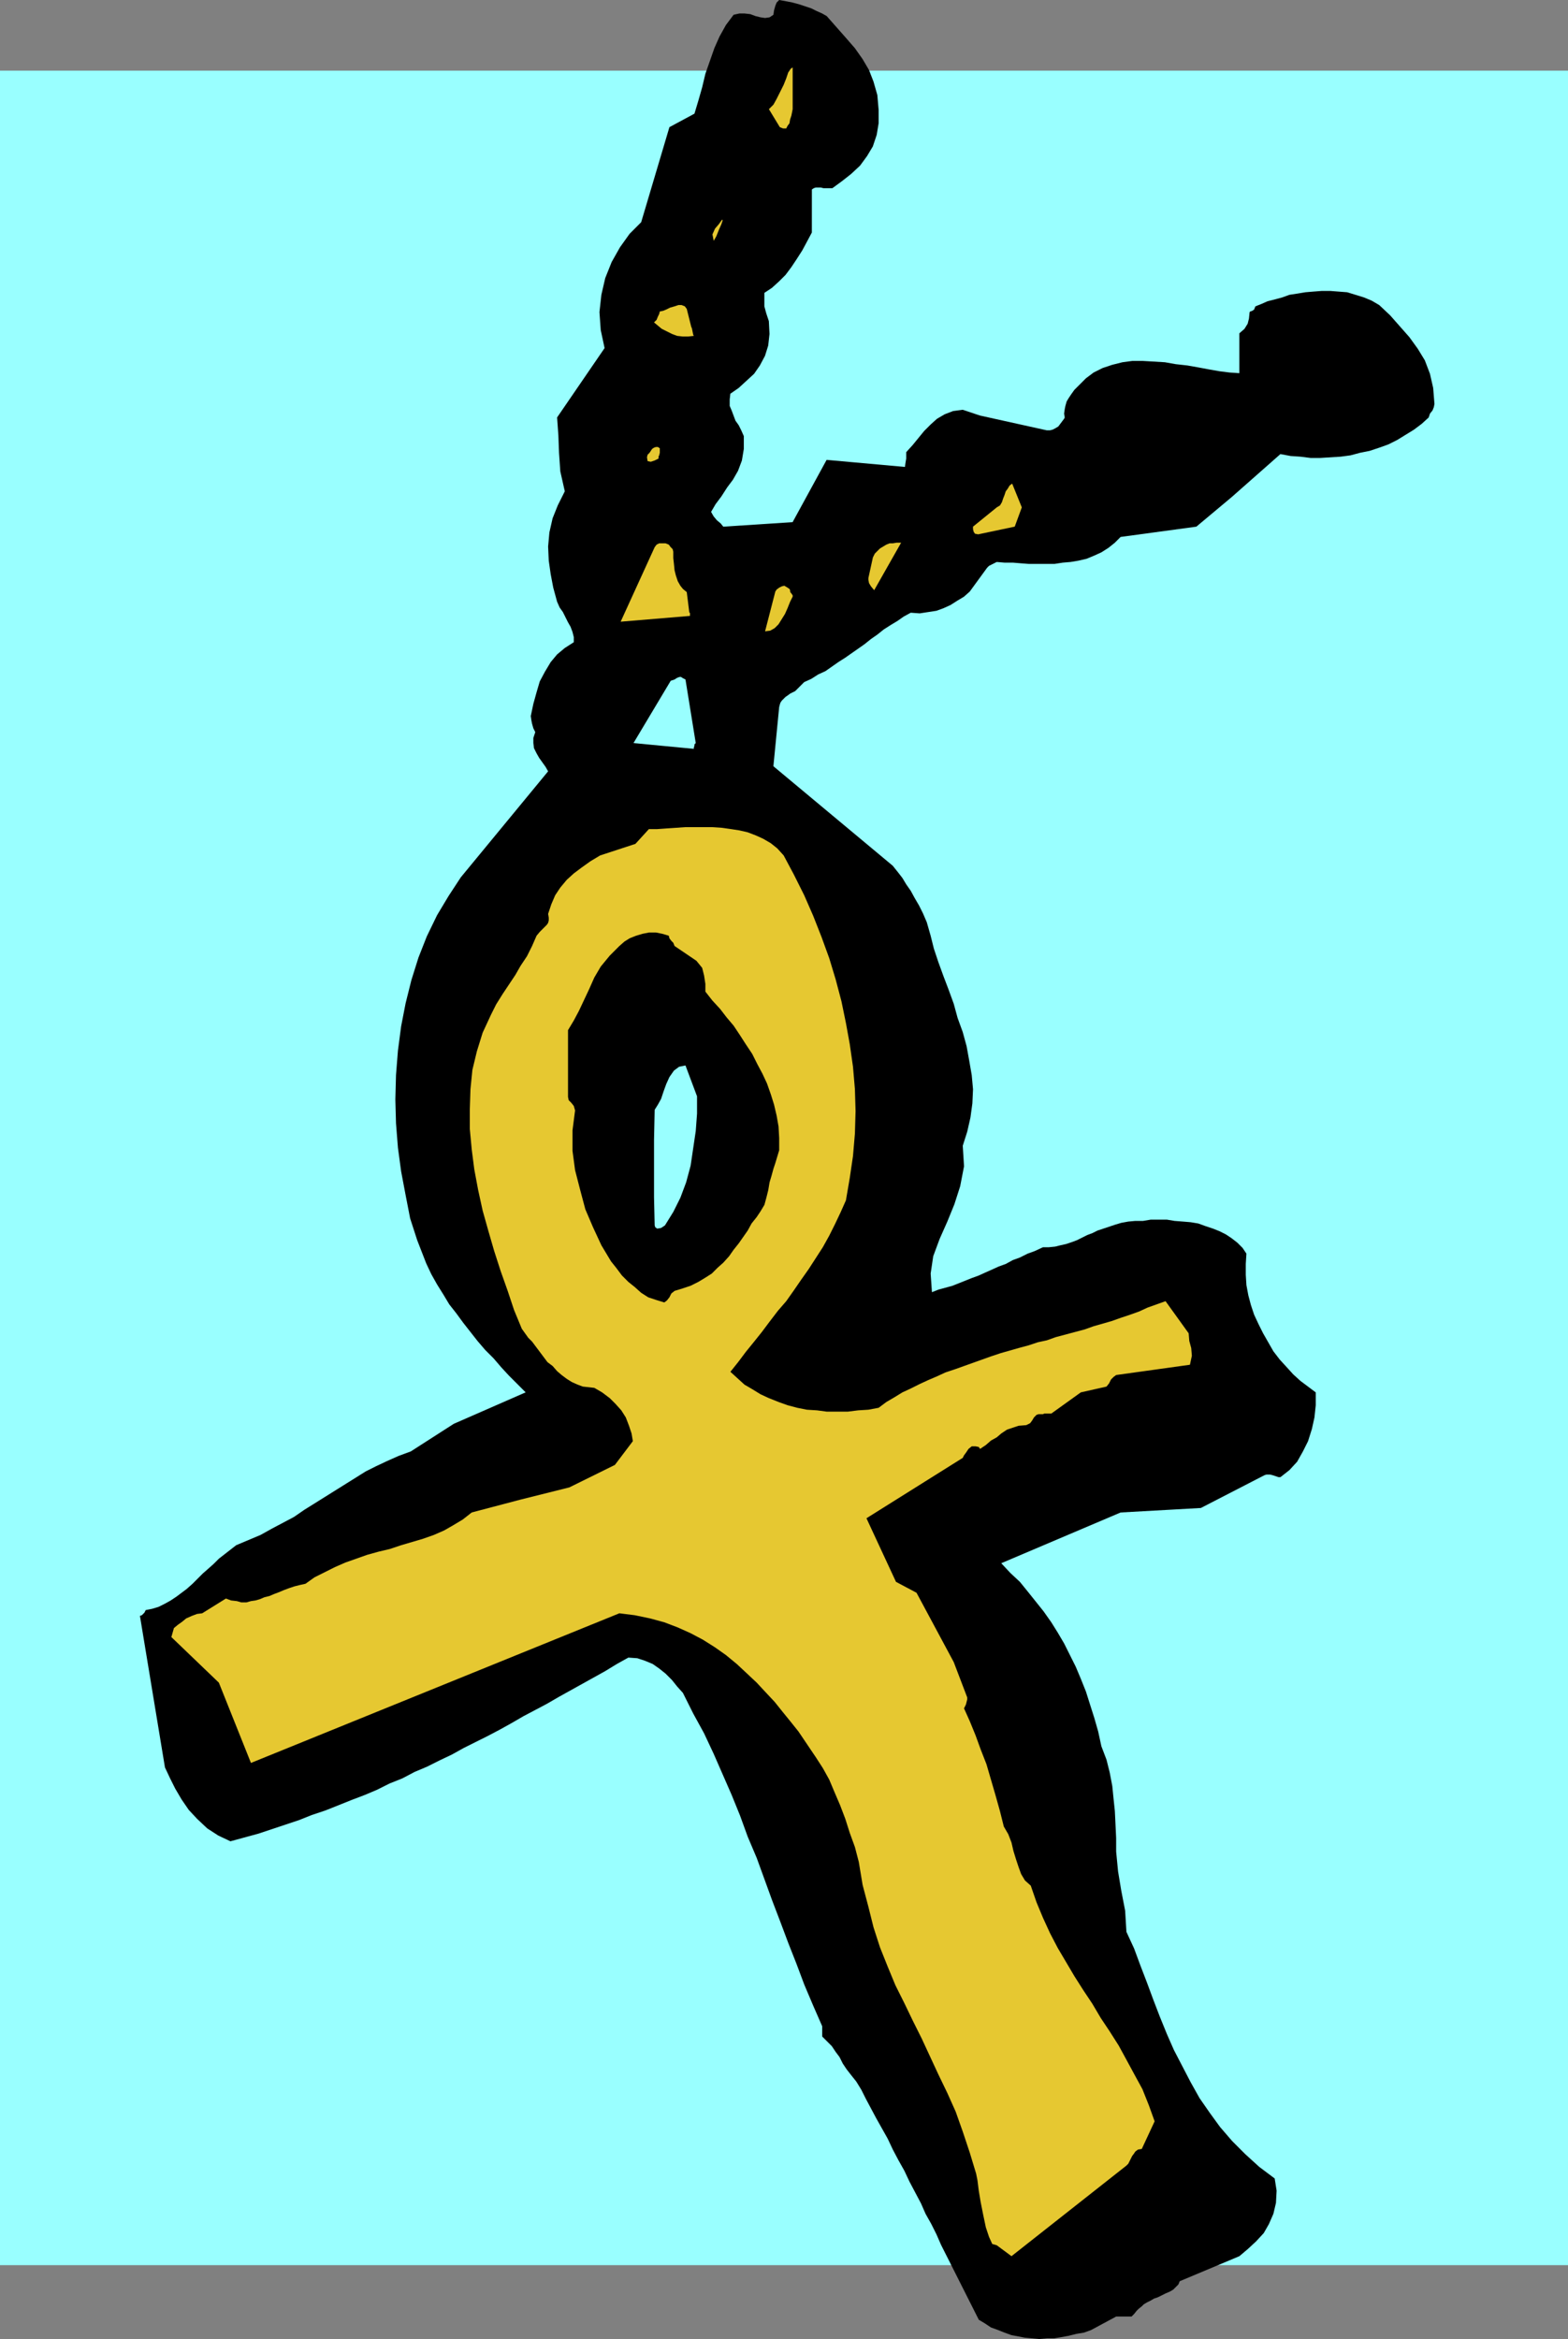
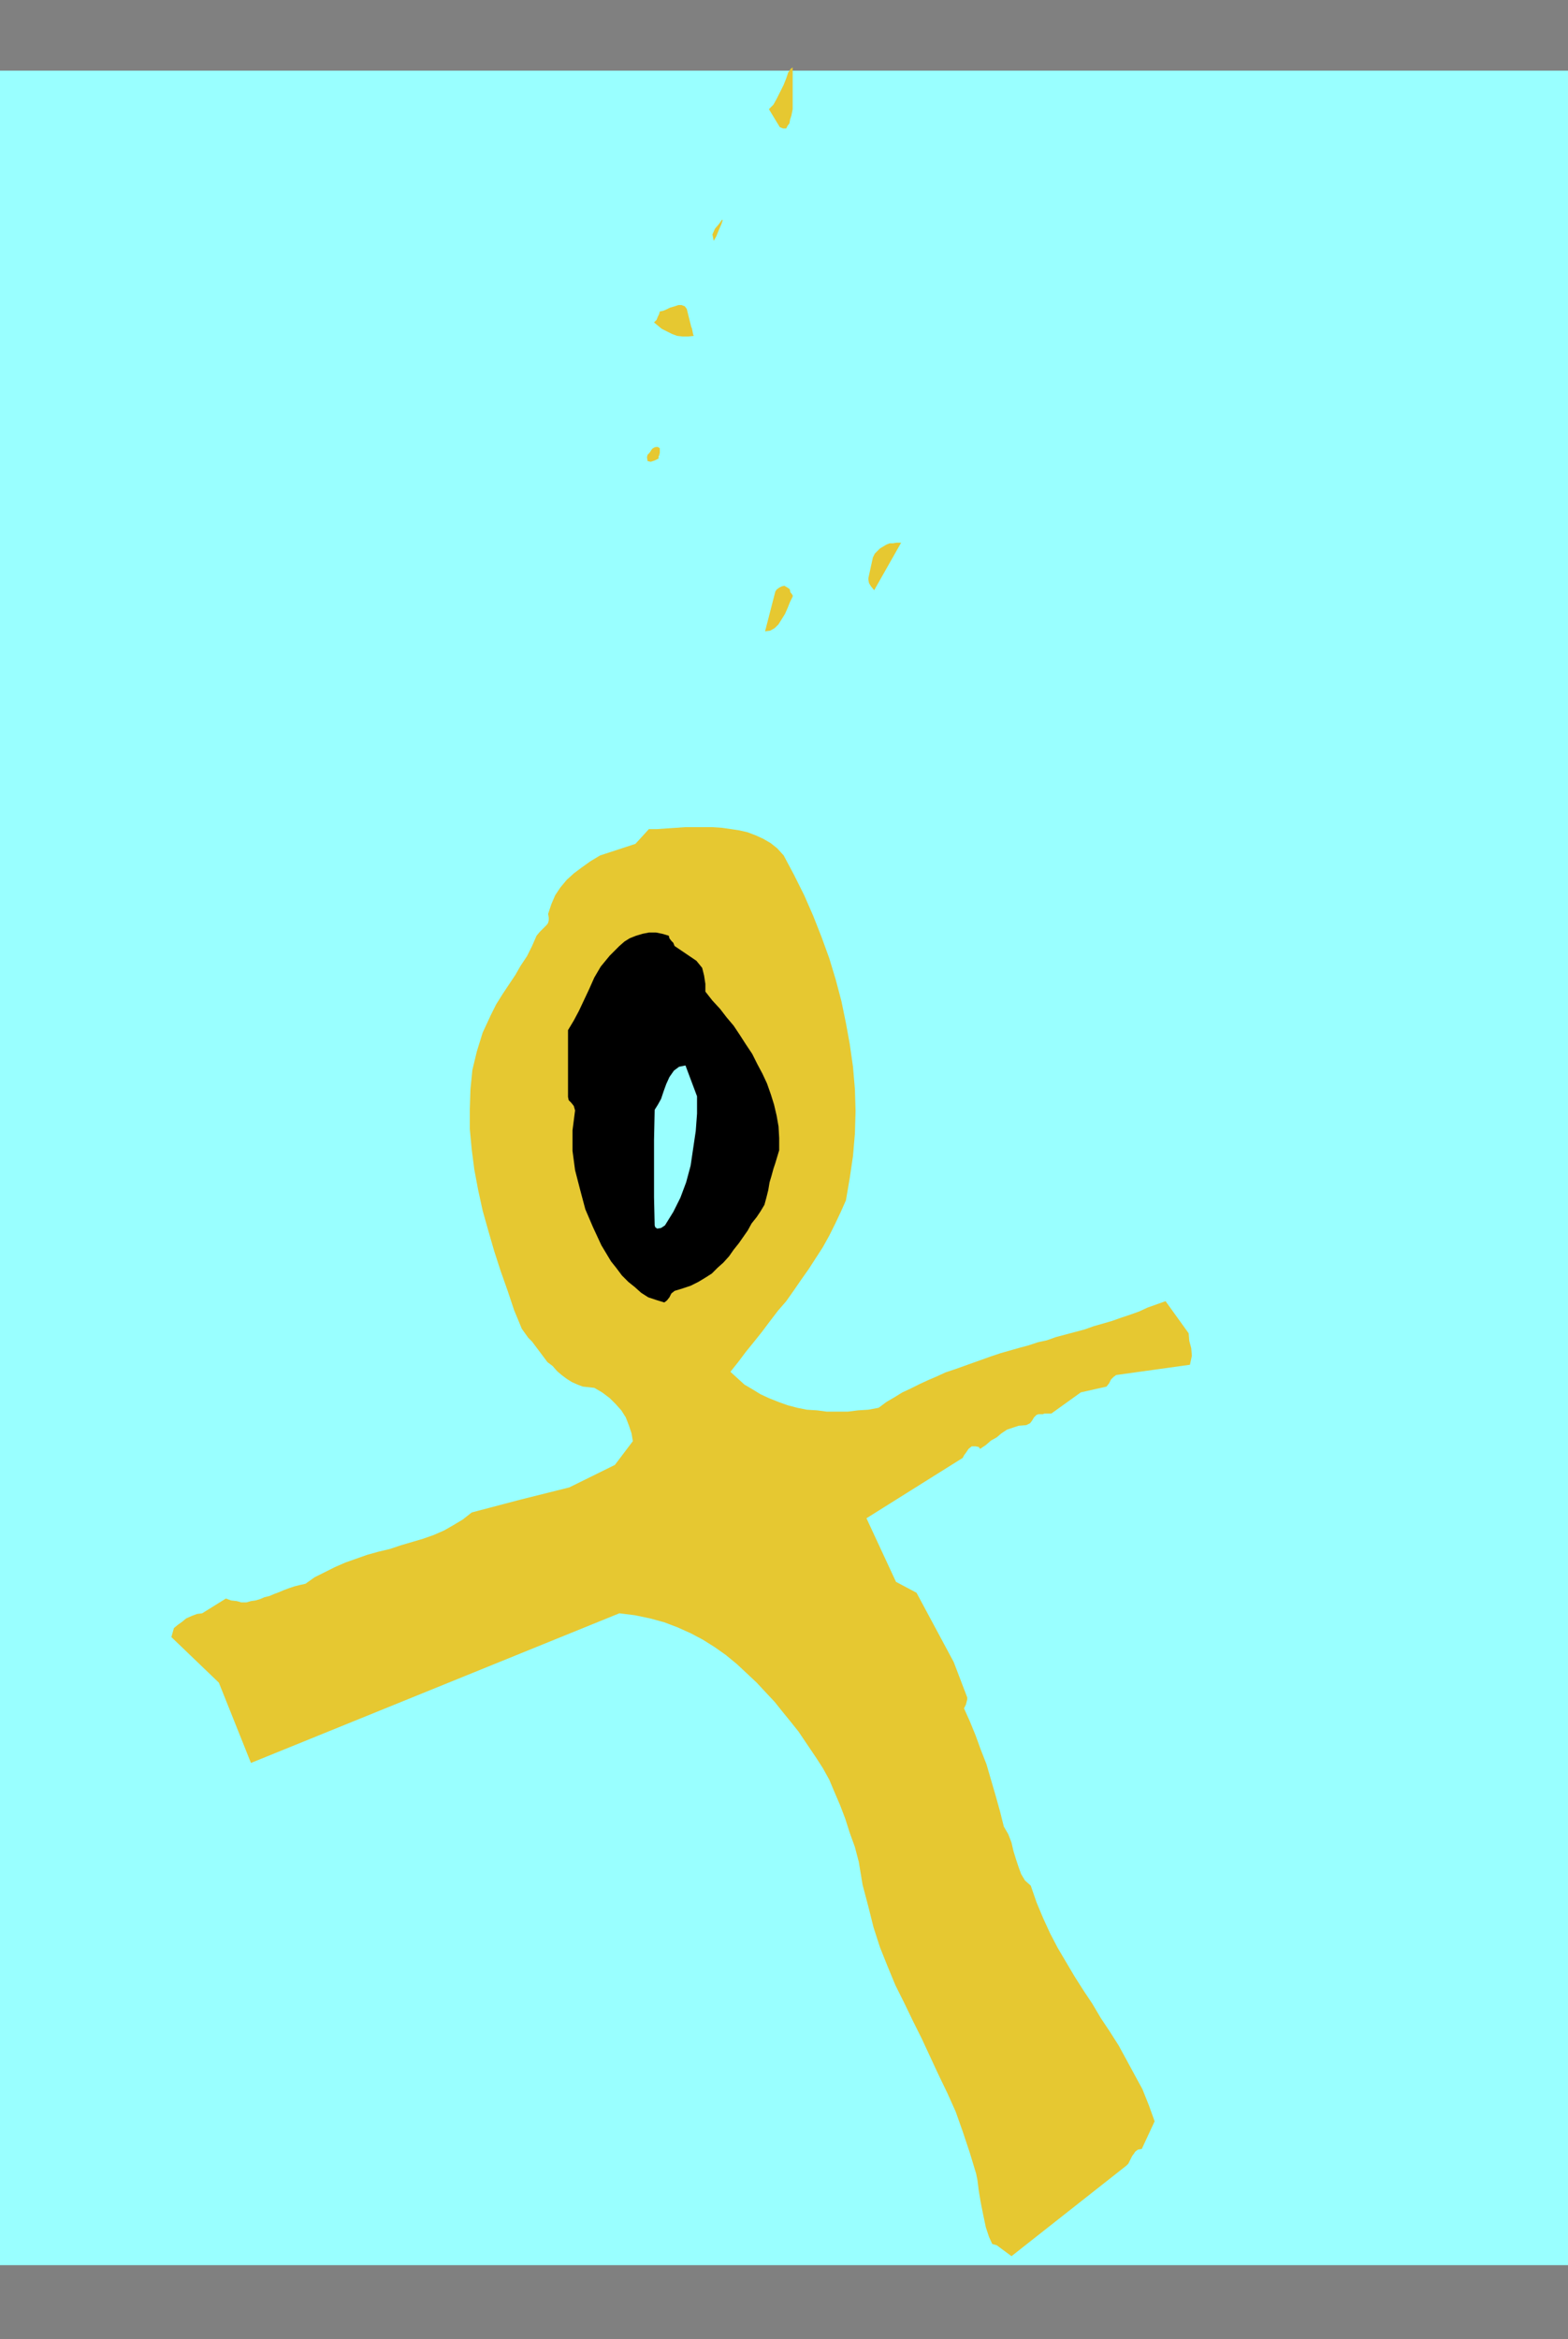
<svg xmlns="http://www.w3.org/2000/svg" xmlns:ns1="http://sodipodi.sourceforge.net/DTD/sodipodi-0.dtd" xmlns:ns2="http://www.inkscape.org/namespaces/inkscape" version="1.0" width="104.447mm" height="155.711mm" id="svg14" ns1:docname="Ankh 1.wmf">
  <rect width="100%" height="100%" fill="#808080" stroke="none" />
  <ns1:namedview id="namedview14" pagecolor="#ffffff" bordercolor="#000000" borderopacity="0.25" ns2:showpageshadow="2" ns2:pageopacity="0.0" ns2:pagecheckerboard="0" ns2:deskcolor="#d1d1d1" ns2:document-units="mm" />
  <defs id="defs1">
    <pattern id="WMFhbasepattern" patternUnits="userSpaceOnUse" width="6" height="6" x="0" y="0" />
  </defs>
  <path style="fill:#99ffff;fill-opacity:1;fill-rule:evenodd;stroke:none" d="M 394.76,569.932 H 0 V 17.775 H 394.76 V 569.932 Z" id="path1" />
-   <path style="fill:#000000;fill-opacity:1;fill-rule:evenodd;stroke:none" d="m 236.888,564.761 9.534,18.906 1.616,0.97 1.454,0.97 1.777,0.646 1.616,0.646 1.777,0.646 1.777,0.323 1.616,0.323 1.777,0.162 1.777,0.162 1.939,-0.162 h 1.777 l 1.939,-0.323 1.777,-0.323 1.939,-0.485 1.939,-0.323 1.777,-0.646 6.302,-3.393 h 0.485 0.485 0.323 0.485 0.485 0.485 0.485 0.646 l 0.646,-0.646 0.646,-0.808 0.485,-0.485 0.808,-0.646 0.485,-0.485 0.808,-0.485 0.97,-0.485 0.808,-0.485 0.97,-0.323 0.97,-0.485 0.97,-0.485 1.131,-0.485 0.808,-0.485 0.646,-0.646 0.646,-0.646 0.323,-0.808 15.028,-6.302 2.101,-1.778 2.101,-1.939 1.939,-2.101 1.293,-2.262 1.131,-2.585 0.646,-2.747 0.162,-3.07 -0.485,-3.07 -3.878,-2.909 -3.555,-3.232 -3.232,-3.232 -3.07,-3.555 -2.585,-3.555 -2.585,-3.717 -2.262,-4.04 -2.101,-4.04 -2.101,-4.04 -1.777,-4.04 -1.777,-4.363 -1.616,-4.201 -1.616,-4.363 -1.616,-4.201 -1.616,-4.363 -1.939,-4.201 -0.323,-5.332 -0.97,-5.009 -0.808,-4.848 -0.485,-5.009 v -3.393 l -0.162,-3.393 -0.162,-3.393 -0.323,-3.07 -0.323,-3.232 -0.646,-3.393 -0.808,-3.232 -1.293,-3.393 -0.808,-3.717 -0.97,-3.393 -1.131,-3.555 -0.97,-3.07 -1.293,-3.232 -1.293,-3.07 -1.454,-2.909 -1.454,-2.909 -1.616,-2.747 -1.616,-2.585 -1.939,-2.747 -1.939,-2.424 -1.939,-2.424 -2.101,-2.585 -2.424,-2.262 -2.262,-2.424 30.055,-12.766 20.198,-1.131 15.997,-8.241 0.485,-0.162 h 0.485 0.485 l 0.646,0.162 0.485,0.162 0.485,0.162 0.485,0.162 h 0.485 l 2.262,-1.778 1.939,-2.101 1.454,-2.585 1.293,-2.585 0.97,-3.07 0.646,-2.909 0.323,-3.07 v -3.232 l -1.939,-1.454 -1.939,-1.454 -1.777,-1.616 -1.616,-1.778 -1.777,-1.939 -1.616,-2.101 -1.293,-2.262 -1.293,-2.262 -1.131,-2.262 -1.131,-2.424 -0.808,-2.424 -0.646,-2.424 -0.485,-2.585 -0.162,-2.585 v -2.747 l 0.162,-2.585 -0.97,-1.454 -1.293,-1.293 -1.454,-1.131 -1.454,-0.97 -1.616,-0.808 -1.616,-0.646 -1.939,-0.646 -1.777,-0.646 -1.939,-0.323 -1.939,-0.162 -2.101,-0.162 -1.939,-0.323 h -1.939 -2.101 l -1.939,0.323 h -1.939 l -1.777,0.162 -1.777,0.323 -1.616,0.485 -1.454,0.485 -1.454,0.485 -1.454,0.485 -1.293,0.646 -1.293,0.485 -1.293,0.646 -1.293,0.646 -1.293,0.485 -1.454,0.485 -1.454,0.323 -1.293,0.323 -1.616,0.162 h -1.454 l -2.101,0.97 -1.777,0.646 -1.939,0.97 -1.777,0.646 -1.777,0.97 -1.777,0.646 -1.777,0.808 -1.454,0.646 -1.777,0.808 -1.777,0.646 -1.616,0.646 -1.616,0.646 -1.616,0.646 -1.777,0.485 -1.777,0.485 -1.616,0.646 -0.323,-4.686 0.646,-4.363 1.616,-4.363 1.939,-4.363 1.777,-4.363 1.454,-4.525 0.97,-5.009 -0.323,-5.171 1.131,-3.555 0.808,-3.555 0.485,-3.555 0.162,-3.555 -0.323,-3.555 -0.646,-3.717 -0.646,-3.555 -0.97,-3.555 -1.293,-3.555 -0.97,-3.555 -1.293,-3.555 -1.293,-3.393 -1.293,-3.555 -1.131,-3.393 -0.808,-3.232 -0.97,-3.393 -0.97,-2.262 -0.97,-1.939 -1.131,-1.939 -0.97,-1.778 -1.131,-1.616 -0.97,-1.616 -1.131,-1.454 -1.293,-1.616 -30.055,-25.047 1.454,-14.866 0.162,-0.646 0.162,-0.485 0.323,-0.485 0.485,-0.485 0.485,-0.485 0.485,-0.323 0.646,-0.485 0.646,-0.323 0.646,-0.323 0.646,-0.646 0.808,-0.808 0.808,-0.808 1.777,-0.808 1.777,-1.131 1.777,-0.808 1.616,-1.131 1.616,-1.131 1.777,-1.131 1.616,-1.131 1.616,-1.131 1.616,-1.131 1.616,-1.293 1.616,-1.131 1.616,-1.293 1.777,-1.131 1.616,-0.97 1.616,-1.131 1.777,-0.97 2.262,0.162 2.101,-0.323 2.101,-0.323 1.777,-0.646 1.777,-0.808 1.777,-1.131 1.616,-0.97 1.454,-1.293 4.363,-5.979 0.485,-0.485 0.646,-0.323 0.646,-0.323 0.646,-0.323 1.939,0.162 h 2.101 l 1.939,0.162 2.101,0.162 h 2.262 1.939 2.262 l 2.101,-0.323 1.939,-0.162 1.939,-0.323 2.101,-0.485 1.939,-0.808 1.777,-0.808 1.777,-1.131 1.616,-1.293 1.454,-1.454 19.067,-2.585 8.887,-7.433 12.281,-10.827 2.585,0.485 2.424,0.162 2.585,0.323 h 2.424 l 2.585,-0.162 2.585,-0.162 2.424,-0.323 2.424,-0.646 2.424,-0.485 2.424,-0.808 2.262,-0.808 2.262,-1.131 2.101,-1.293 2.101,-1.293 1.939,-1.454 1.777,-1.616 0.323,-0.97 0.646,-0.808 0.323,-0.808 0.162,-0.808 -0.323,-4.04 -0.808,-3.555 -1.293,-3.393 -1.777,-2.909 -2.101,-2.909 -2.424,-2.747 -2.424,-2.747 -2.747,-2.585 -1.939,-1.131 -1.939,-0.808 -2.101,-0.646 -2.101,-0.646 -2.101,-0.162 -2.101,-0.162 h -2.262 l -2.101,0.162 -1.939,0.162 -1.939,0.323 -2.101,0.323 -1.777,0.646 -1.777,0.485 -1.939,0.485 -1.454,0.646 -1.616,0.646 -0.323,0.808 -0.485,0.323 -0.485,0.162 -0.162,0.162 -0.162,1.616 -0.323,1.293 -0.808,1.293 -1.293,1.131 v 10.019 l -2.424,-0.162 -2.585,-0.323 -2.747,-0.485 -2.585,-0.485 -2.747,-0.485 -2.909,-0.323 -2.747,-0.485 -2.747,-0.162 -2.747,-0.162 h -2.747 l -2.424,0.323 -2.585,0.646 -2.424,0.808 -2.262,1.131 -1.939,1.454 -2.101,2.101 -0.808,0.808 -0.808,1.131 -0.646,0.97 -0.485,0.808 -0.323,1.131 -0.162,0.808 -0.162,1.131 0.162,0.97 -0.162,0.323 -0.485,0.646 -0.485,0.646 -0.485,0.646 -0.808,0.485 -0.646,0.323 -0.646,0.162 h -0.808 l -16.805,-3.717 -4.363,-1.454 -2.424,0.323 -2.101,0.808 -1.939,1.131 -1.616,1.454 -1.616,1.616 -1.454,1.778 -1.454,1.778 -1.616,1.778 v 0.97 0.646 l -0.162,0.97 -0.162,1.131 -19.714,-1.778 -8.564,15.674 -17.452,1.131 -0.646,-0.808 -0.97,-0.808 -0.808,-0.97 -0.646,-1.131 1.131,-1.939 1.454,-1.939 1.454,-2.262 1.454,-1.939 1.293,-2.262 0.97,-2.585 0.485,-2.909 v -3.232 l -0.646,-1.454 -0.646,-1.293 -0.808,-1.131 -0.485,-1.293 -0.485,-1.293 -0.485,-1.131 v -1.616 l 0.162,-1.454 2.101,-1.454 1.939,-1.778 1.939,-1.778 1.454,-2.101 1.293,-2.424 0.808,-2.585 0.323,-2.909 -0.162,-3.232 -0.646,-1.939 -0.485,-1.778 v -1.454 -1.939 l 1.939,-1.293 1.777,-1.616 1.616,-1.616 1.454,-1.939 1.293,-1.939 1.454,-2.262 1.131,-2.101 1.293,-2.424 V 47.669 l 0.485,-0.323 0.485,-0.162 h 0.485 0.808 l 0.646,0.162 h 0.808 0.646 0.808 l 2.424,-1.778 2.262,-1.778 2.262,-2.101 1.777,-2.424 1.454,-2.424 0.97,-2.909 0.485,-2.909 v -3.393 l -0.323,-3.717 -0.97,-3.393 -1.131,-2.909 -1.616,-2.747 -1.939,-2.747 L 212.973,9.534 210.549,6.787 208.125,4.04 206.994,3.393 205.54,2.747 204.247,2.101 202.793,1.616 201.339,1.131 199.561,0.646 197.945,0.323 196.168,0 l -0.646,0.646 -0.323,0.808 -0.323,1.131 -0.162,1.131 -0.97,0.646 -1.131,0.162 -1.131,-0.162 -1.293,-0.323 -1.293,-0.485 -1.454,-0.162 h -1.293 l -1.454,0.323 -1.939,2.585 -1.616,2.909 -1.293,2.909 -1.131,3.232 -1.131,3.232 -0.808,3.393 -0.97,3.393 -0.97,3.232 -6.302,3.393 -7.11,23.915 -2.909,2.909 -2.424,3.393 -2.101,3.717 -1.616,4.04 -0.97,4.201 -0.485,4.363 0.323,4.525 0.97,4.525 -11.958,17.452 0.323,4.525 0.162,4.363 0.323,4.686 1.131,5.009 -1.777,3.555 -1.293,3.232 -0.808,3.555 -0.323,3.555 0.162,3.555 0.485,3.393 0.646,3.393 0.97,3.555 0.646,1.454 0.808,1.131 0.646,1.293 0.646,1.293 0.646,1.131 0.485,1.293 0.323,1.293 v 1.293 l -2.262,1.454 -1.939,1.616 -1.616,1.939 -1.454,2.424 -1.293,2.424 -0.808,2.747 -0.808,2.909 -0.646,3.07 0.162,1.131 0.162,0.808 0.323,1.131 0.485,0.97 -0.485,1.454 v 1.293 l 0.162,1.293 0.646,1.293 0.646,1.131 0.808,1.131 0.808,1.131 0.646,1.131 -21.976,26.663 -3.07,4.686 -2.909,4.848 -2.585,5.333 -2.101,5.333 -1.777,5.656 -1.454,5.817 -1.131,5.817 -0.808,6.14 -0.485,6.14 -0.162,6.14 0.162,5.979 0.485,6.14 0.808,5.979 1.131,5.979 1.131,5.817 1.777,5.494 1.131,2.909 1.131,2.909 1.293,2.747 1.454,2.585 1.616,2.585 1.454,2.424 1.777,2.262 1.777,2.424 1.777,2.262 1.777,2.262 1.939,2.262 2.101,2.101 1.939,2.262 1.939,2.101 2.101,2.101 2.101,2.101 -18.098,7.918 -10.826,6.948 -3.07,1.131 -2.909,1.293 -2.747,1.293 -2.585,1.293 -2.585,1.616 -2.585,1.616 -2.585,1.616 -2.585,1.616 -2.585,1.616 -2.585,1.616 -2.585,1.778 -2.747,1.454 -2.747,1.454 -2.909,1.616 -3.07,1.293 -3.07,1.293 -1.454,1.131 -1.454,1.131 -1.454,1.131 -1.293,1.293 -1.454,1.293 -1.293,1.131 -1.293,1.293 -1.293,1.293 -1.454,1.293 -1.293,0.97 -1.293,0.97 -1.454,0.97 -1.454,0.808 -1.616,0.808 -1.616,0.485 -1.616,0.323 -0.323,0.646 -0.323,0.323 -0.323,0.323 -0.485,0.162 6.302,38.136 1.293,2.747 1.293,2.585 1.616,2.747 1.777,2.585 2.101,2.262 2.585,2.424 2.747,1.778 3.07,1.454 3.555,-0.97 3.555,-0.97 3.393,-1.131 3.393,-1.131 3.393,-1.131 3.232,-1.293 3.393,-1.131 3.232,-1.293 3.232,-1.293 3.393,-1.293 3.07,-1.293 3.232,-1.616 3.232,-1.293 3.07,-1.616 3.07,-1.293 3.232,-1.616 3.07,-1.454 2.909,-1.616 3.232,-1.616 2.909,-1.454 3.07,-1.616 2.909,-1.616 3.07,-1.778 3.07,-1.616 2.747,-1.454 3.07,-1.778 2.909,-1.616 2.909,-1.616 2.909,-1.616 2.909,-1.616 2.909,-1.778 2.909,-1.616 2.262,0.162 1.939,0.646 1.939,0.808 1.616,1.131 1.616,1.293 1.616,1.616 1.293,1.616 1.454,1.616 2.585,5.171 2.747,5.009 2.424,5.171 2.262,5.171 2.262,5.171 2.101,5.171 1.939,5.333 2.262,5.332 1.939,5.333 1.939,5.333 2.101,5.494 1.939,5.171 2.101,5.333 1.939,5.171 2.262,5.333 2.262,5.171 v 0.97 0.808 0.485 0.323 l 1.131,1.131 1.293,1.293 0.97,1.454 0.97,1.293 0.808,1.616 0.97,1.454 1.131,1.454 1.293,1.616 1.293,2.101 1.131,2.262 1.293,2.424 1.293,2.424 1.454,2.585 1.454,2.585 1.293,2.747 1.454,2.747 1.454,2.585 1.293,2.747 1.454,2.747 1.454,2.747 1.131,2.585 1.454,2.585 1.293,2.585 1.131,2.585 z" id="path2" />
  <path style="fill:#e6c831;fill-opacity:1;fill-rule:evenodd;stroke:none" d="m 245.775,546.986 -1.616,-5.332 -1.777,-5.333 -1.777,-5.009 -2.101,-4.686 -2.262,-4.686 -2.101,-4.525 -2.101,-4.525 -2.262,-4.525 -2.101,-4.363 -2.262,-4.525 -1.939,-4.686 -1.939,-4.848 -1.616,-5.009 -1.293,-5.171 -1.454,-5.494 -0.97,-5.817 -0.97,-3.717 -1.293,-3.555 -1.131,-3.555 -1.293,-3.393 -1.454,-3.393 -1.293,-3.07 -1.616,-2.909 -1.777,-2.747 -4.363,-6.464 -1.939,-2.424 -2.101,-2.585 -1.939,-2.424 -2.424,-2.585 -2.101,-2.262 -2.585,-2.424 -2.424,-2.262 -2.747,-2.262 -2.747,-1.939 -3.07,-1.939 -3.07,-1.616 -3.232,-1.454 -3.393,-1.293 -3.555,-0.97 -3.878,-0.808 -3.878,-0.485 -92.752,37.651 -8.079,-20.199 -11.958,-11.473 0.323,-1.131 0.323,-1.131 0.97,-0.808 1.131,-0.808 0.97,-0.808 1.454,-0.646 1.293,-0.485 1.293,-0.162 5.979,-3.717 1.293,0.485 1.454,0.162 1.131,0.323 h 1.293 l 1.131,-0.323 1.131,-0.162 1.131,-0.323 1.131,-0.485 1.293,-0.323 1.131,-0.485 1.293,-0.485 1.131,-0.485 1.293,-0.485 1.454,-0.485 1.293,-0.323 1.454,-0.323 2.262,-1.616 2.585,-1.293 2.585,-1.293 2.585,-1.131 2.747,-0.97 2.747,-0.97 2.909,-0.808 2.747,-0.646 2.909,-0.97 2.747,-0.808 2.747,-0.808 2.747,-0.97 2.585,-1.131 2.262,-1.293 2.424,-1.454 2.262,-1.778 12.281,-3.232 12.281,-3.07 11.473,-5.656 4.524,-5.979 -0.323,-1.939 -0.646,-1.939 -0.808,-2.101 -1.131,-1.778 -1.454,-1.616 -1.454,-1.454 -1.939,-1.454 -1.939,-1.131 -1.454,-0.162 -1.454,-0.162 -1.293,-0.485 -1.454,-0.646 -1.293,-0.808 -1.293,-0.97 -1.131,-0.97 -1.131,-1.293 -1.293,-0.97 -0.97,-1.293 -0.97,-1.293 -0.97,-1.293 -0.97,-1.293 -0.97,-0.97 -0.808,-1.131 -0.808,-1.131 -1.939,-4.686 -1.616,-4.848 -1.777,-5.009 -1.616,-5.009 -1.454,-5.009 -1.454,-5.171 -1.131,-5.171 -0.97,-5.171 -0.646,-5.009 -0.485,-5.171 v -5.009 l 0.162,-5.009 0.485,-4.848 1.131,-4.686 1.454,-4.686 2.101,-4.525 1.293,-2.585 1.616,-2.585 1.616,-2.424 1.616,-2.424 1.293,-2.262 1.616,-2.424 1.293,-2.585 1.131,-2.585 0.808,-0.97 0.646,-0.646 0.646,-0.646 0.485,-0.485 0.323,-0.485 0.162,-0.646 v -0.646 l -0.162,-0.97 0.808,-2.424 0.97,-2.262 1.293,-1.939 1.616,-1.939 1.777,-1.616 1.939,-1.454 2.262,-1.616 2.424,-1.454 8.887,-2.909 3.393,-3.717 h 2.101 l 2.262,-0.162 2.424,-0.162 2.262,-0.162 h 2.424 2.262 2.262 l 2.424,0.162 2.262,0.323 2.101,0.323 2.101,0.485 2.101,0.808 1.777,0.808 1.939,1.131 1.616,1.293 1.616,1.778 2.585,4.848 2.585,5.171 2.262,5.171 2.101,5.333 1.939,5.333 1.616,5.332 1.454,5.494 1.131,5.494 0.97,5.333 0.808,5.656 0.485,5.656 0.162,5.494 -0.162,5.656 -0.485,5.656 -0.808,5.494 -0.97,5.656 -1.293,2.909 -1.454,3.07 -1.454,2.909 -1.616,2.909 -1.777,2.747 -1.777,2.747 -1.939,2.747 -1.777,2.585 -1.939,2.747 -2.101,2.424 -2.101,2.747 -1.939,2.585 -1.939,2.424 -2.101,2.585 -1.939,2.585 -1.939,2.424 1.777,1.616 1.777,1.616 1.939,1.131 2.101,1.293 2.101,0.97 2.424,0.97 2.262,0.808 2.424,0.646 2.424,0.485 2.585,0.162 2.424,0.323 h 2.747 2.585 l 2.585,-0.323 2.585,-0.162 2.585,-0.485 1.939,-1.454 1.939,-1.131 2.101,-1.293 2.101,-0.97 2.262,-1.131 2.101,-0.97 2.262,-0.97 2.101,-0.97 2.424,-0.808 2.262,-0.808 2.262,-0.808 2.262,-0.808 2.262,-0.808 2.424,-0.808 2.262,-0.646 2.262,-0.646 2.424,-0.646 2.424,-0.808 2.262,-0.485 2.262,-0.808 2.424,-0.646 2.424,-0.646 2.424,-0.646 2.262,-0.808 2.262,-0.646 2.262,-0.646 2.262,-0.808 2.424,-0.808 2.262,-0.808 2.101,-0.97 2.262,-0.808 2.262,-0.808 5.817,8.08 0.162,1.939 0.485,1.778 0.162,1.939 -0.485,2.262 -18.583,2.585 -0.646,0.485 -0.646,0.646 -0.485,0.97 -0.646,0.808 -6.464,1.454 -7.433,5.333 h -0.485 -0.323 -0.485 -0.485 l -0.323,0.162 h -0.485 -0.646 l -0.485,0.162 -0.646,0.646 -0.485,0.808 -0.485,0.646 -0.97,0.485 -1.939,0.162 -1.454,0.485 -1.454,0.485 -1.454,0.97 -1.131,0.97 -1.454,0.808 -1.293,1.131 -1.454,0.97 -0.323,-0.485 -0.808,-0.162 h -0.97 l -0.808,0.646 -0.323,0.485 -0.323,0.485 -0.485,0.646 -0.323,0.646 -24.238,15.19 7.433,15.998 5.171,2.747 9.372,17.452 3.393,8.888 v 0.485 l -0.162,0.646 -0.162,0.646 -0.485,0.97 1.454,3.232 1.454,3.555 1.293,3.555 1.454,3.717 1.131,3.878 1.131,3.878 1.131,4.04 0.97,3.878 1.131,1.939 0.808,2.101 0.485,2.101 0.646,2.101 0.646,1.939 0.646,1.778 0.97,1.616 1.454,1.293 1.454,4.201 1.616,3.878 1.777,3.878 1.939,3.717 2.101,3.555 2.101,3.555 2.262,3.555 2.262,3.393 2.101,3.555 2.262,3.393 2.262,3.555 1.939,3.555 2.101,3.878 1.939,3.555 1.616,4.04 1.454,4.04 -3.232,6.948 -0.97,0.162 -0.646,0.485 -0.323,0.485 -0.485,0.646 -0.323,0.646 -0.323,0.646 -0.323,0.646 -0.485,0.485 -28.924,22.784 -3.717,-2.747 -1.131,-0.323 -0.808,-1.778 -0.808,-2.424 -0.646,-3.07 -0.646,-3.232 -0.485,-2.909 -0.323,-2.585 -0.323,-1.616 z" id="path3" />
-   <path style="fill:#e6c831;fill-opacity:1;fill-rule:evenodd;stroke:none" d="m 257.248,127.657 -2.424,-5.979 -0.646,0.485 -0.485,0.808 -0.485,0.646 -0.323,0.97 -0.323,0.808 -0.323,0.97 -0.485,0.808 -0.808,0.485 -5.979,4.848 v 0.646 l 0.162,0.646 0.323,0.485 0.808,0.162 9.211,-1.939 1.777,-4.848 z" id="path4" />
  <path style="fill:#e6c831;fill-opacity:1;fill-rule:evenodd;stroke:none" d="m 226.87,136.544 h -0.323 -0.323 -0.323 -0.162 l -0.97,0.162 h -0.808 l -0.808,0.323 -0.808,0.485 -0.808,0.485 -0.646,0.646 -0.646,0.646 -0.485,0.97 -1.131,5.171 v 0.485 l 0.162,0.808 0.485,0.808 0.808,0.97 z" id="path5" />
  <path style="fill:#e6c831;fill-opacity:1;fill-rule:evenodd;stroke:none" d="m 198.915,148.825 v -0.323 l -0.162,-0.323 -0.485,-0.323 -0.808,-0.485 -0.646,0.162 -0.646,0.323 -0.646,0.485 -0.323,0.485 -2.585,10.019 1.293,-0.162 1.131,-0.646 0.97,-0.97 0.808,-1.293 0.808,-1.293 0.646,-1.454 0.646,-1.616 0.646,-1.293 v -0.323 l -0.323,-0.485 -0.162,-0.162 -0.162,-0.323 z" id="path6" />
  <path style="fill:#e6c831;fill-opacity:1;fill-rule:evenodd;stroke:none" d="M 199.561,27.47 V 16.967 l -0.485,0.323 -0.646,0.97 -0.485,1.454 -0.646,1.616 -0.808,1.616 -0.97,1.939 -0.808,1.454 -1.131,1.131 2.747,4.525 0.808,0.323 h 0.808 l 0.323,-0.646 0.485,-0.646 0.162,-0.97 0.323,-0.97 0.162,-0.808 z" id="path7" />
  <path style="fill:#000000;fill-opacity:1;fill-rule:evenodd;stroke:none" d="m 196.168,289.41 v -3.07 l -0.162,-2.909 -0.485,-2.747 -0.646,-2.747 -0.808,-2.585 -0.97,-2.747 -1.131,-2.424 -1.293,-2.424 -1.293,-2.585 -1.616,-2.424 -1.454,-2.262 -1.616,-2.424 -1.777,-2.101 -1.616,-2.101 -1.939,-2.101 -1.777,-2.262 v -1.939 l -0.323,-2.101 -0.485,-1.939 -1.454,-1.778 -5.494,-3.717 -0.323,-0.808 -0.485,-0.485 -0.485,-0.646 -0.162,-0.646 -1.616,-0.485 -1.616,-0.323 h -1.777 l -1.616,0.323 -1.616,0.485 -1.616,0.646 -1.293,0.808 -1.293,1.131 -2.424,2.424 -2.262,2.747 -1.616,2.747 -1.293,2.909 -1.293,2.747 -1.293,2.747 -1.293,2.424 -1.454,2.424 v 16.805 l 0.162,0.808 0.646,0.646 0.646,0.808 0.323,1.131 -0.646,5.009 v 5.171 l 0.646,4.848 1.293,5.009 1.293,4.848 1.939,4.525 2.101,4.525 2.424,4.04 1.293,1.616 1.454,1.939 1.616,1.616 1.616,1.293 1.616,1.454 1.777,1.131 1.939,0.646 2.101,0.646 0.646,-0.485 0.646,-0.808 0.485,-0.97 0.808,-0.646 2.101,-0.646 1.939,-0.646 1.939,-0.97 1.616,-0.97 1.777,-1.131 1.454,-1.454 1.454,-1.293 1.454,-1.616 1.131,-1.616 1.293,-1.616 1.131,-1.616 1.131,-1.616 0.97,-1.778 1.293,-1.616 0.97,-1.454 0.97,-1.616 0.485,-1.778 0.485,-1.939 0.323,-1.939 0.485,-1.616 0.485,-1.778 0.485,-1.454 0.485,-1.616 z" id="path8" />
  <path style="fill:#e6c831;fill-opacity:1;fill-rule:evenodd;stroke:none" d="m 181.787,55.264 -0.808,1.131 -0.97,1.131 -0.646,1.454 0.323,1.616 0.646,-1.131 0.646,-1.616 0.646,-1.454 0.323,-0.97 v 0 z" id="path9" />
  <path style="fill:#99ffff;fill-opacity:1;fill-rule:evenodd;stroke:none" d="m 175.485,275.836 -2.909,-7.756 -1.616,0.323 -1.293,0.97 -1.131,1.616 -0.808,1.778 -0.646,1.778 -0.646,1.939 -0.808,1.454 -0.808,1.293 -0.162,7.595 v 7.272 7.11 l 0.162,7.11 0.162,0.485 0.485,0.323 0.97,-0.162 0.97,-0.646 2.101,-3.393 1.777,-3.555 1.454,-3.878 1.131,-4.201 0.646,-4.363 0.646,-4.363 0.323,-4.363 v -4.201 0 z" id="path10" />
-   <path style="fill:#99ffff;fill-opacity:1;fill-rule:evenodd;stroke:none" d="m 175.161,186.961 -2.585,-15.998 -0.646,-0.323 -0.485,-0.323 h -0.323 l -0.485,0.162 -0.323,0.162 -0.485,0.323 -0.485,0.162 -0.485,0.162 -9.372,15.674 15.189,1.454 v -0.323 l 0.162,-0.485 v -0.323 l 0.323,-0.323 z" id="path11" />
+   <path style="fill:#99ffff;fill-opacity:1;fill-rule:evenodd;stroke:none" d="m 175.161,186.961 -2.585,-15.998 -0.646,-0.323 -0.485,-0.323 h -0.323 l -0.485,0.162 -0.323,0.162 -0.485,0.323 -0.485,0.162 -0.485,0.162 -9.372,15.674 15.189,1.454 l 0.162,-0.485 v -0.323 l 0.323,-0.323 z" id="path11" />
  <path style="fill:#e6c831;fill-opacity:1;fill-rule:evenodd;stroke:none" d="m 174.03,82.25 -1.131,-4.525 -0.485,-0.646 -0.808,-0.323 h -0.808 l -0.97,0.323 -1.131,0.323 -0.97,0.485 -0.808,0.323 -0.808,0.162 -0.162,0.646 -0.323,0.646 -0.323,0.808 -0.646,0.646 0.97,0.808 0.97,0.808 1.293,0.646 1.293,0.646 1.293,0.485 1.454,0.162 h 1.293 l 1.454,-0.162 -0.162,-0.323 -0.162,-0.808 -0.162,-0.808 z" id="path12" />
-   <path style="fill:#e6c831;fill-opacity:1;fill-rule:evenodd;stroke:none" d="m 173.546,154.158 -0.646,-5.171 -0.97,-0.808 -0.646,-0.808 -0.646,-1.131 -0.485,-1.454 -0.323,-1.293 -0.162,-1.616 -0.162,-1.454 v -1.616 l -0.162,-0.646 -0.485,-0.485 -0.485,-0.646 -0.808,-0.323 h -0.808 -0.808 l -0.646,0.323 -0.485,0.646 -8.564,18.745 17.452,-1.454 v -0.162 -0.323 -0.162 -0.162 0 z" id="path13" />
  <path style="fill:#e6c831;fill-opacity:1;fill-rule:evenodd;stroke:none" d="m 166.113,113.922 v -0.162 -0.485 -0.323 -0.162 l -0.485,-0.323 h -0.485 l -0.485,0.162 -0.485,0.323 -0.323,0.485 -0.323,0.485 -0.485,0.485 -0.162,0.646 0.162,0.97 0.808,0.162 0.97,-0.323 0.97,-0.485 v -0.162 -0.323 l 0.162,-0.323 0.162,-0.646 z" id="path14" />
</svg>